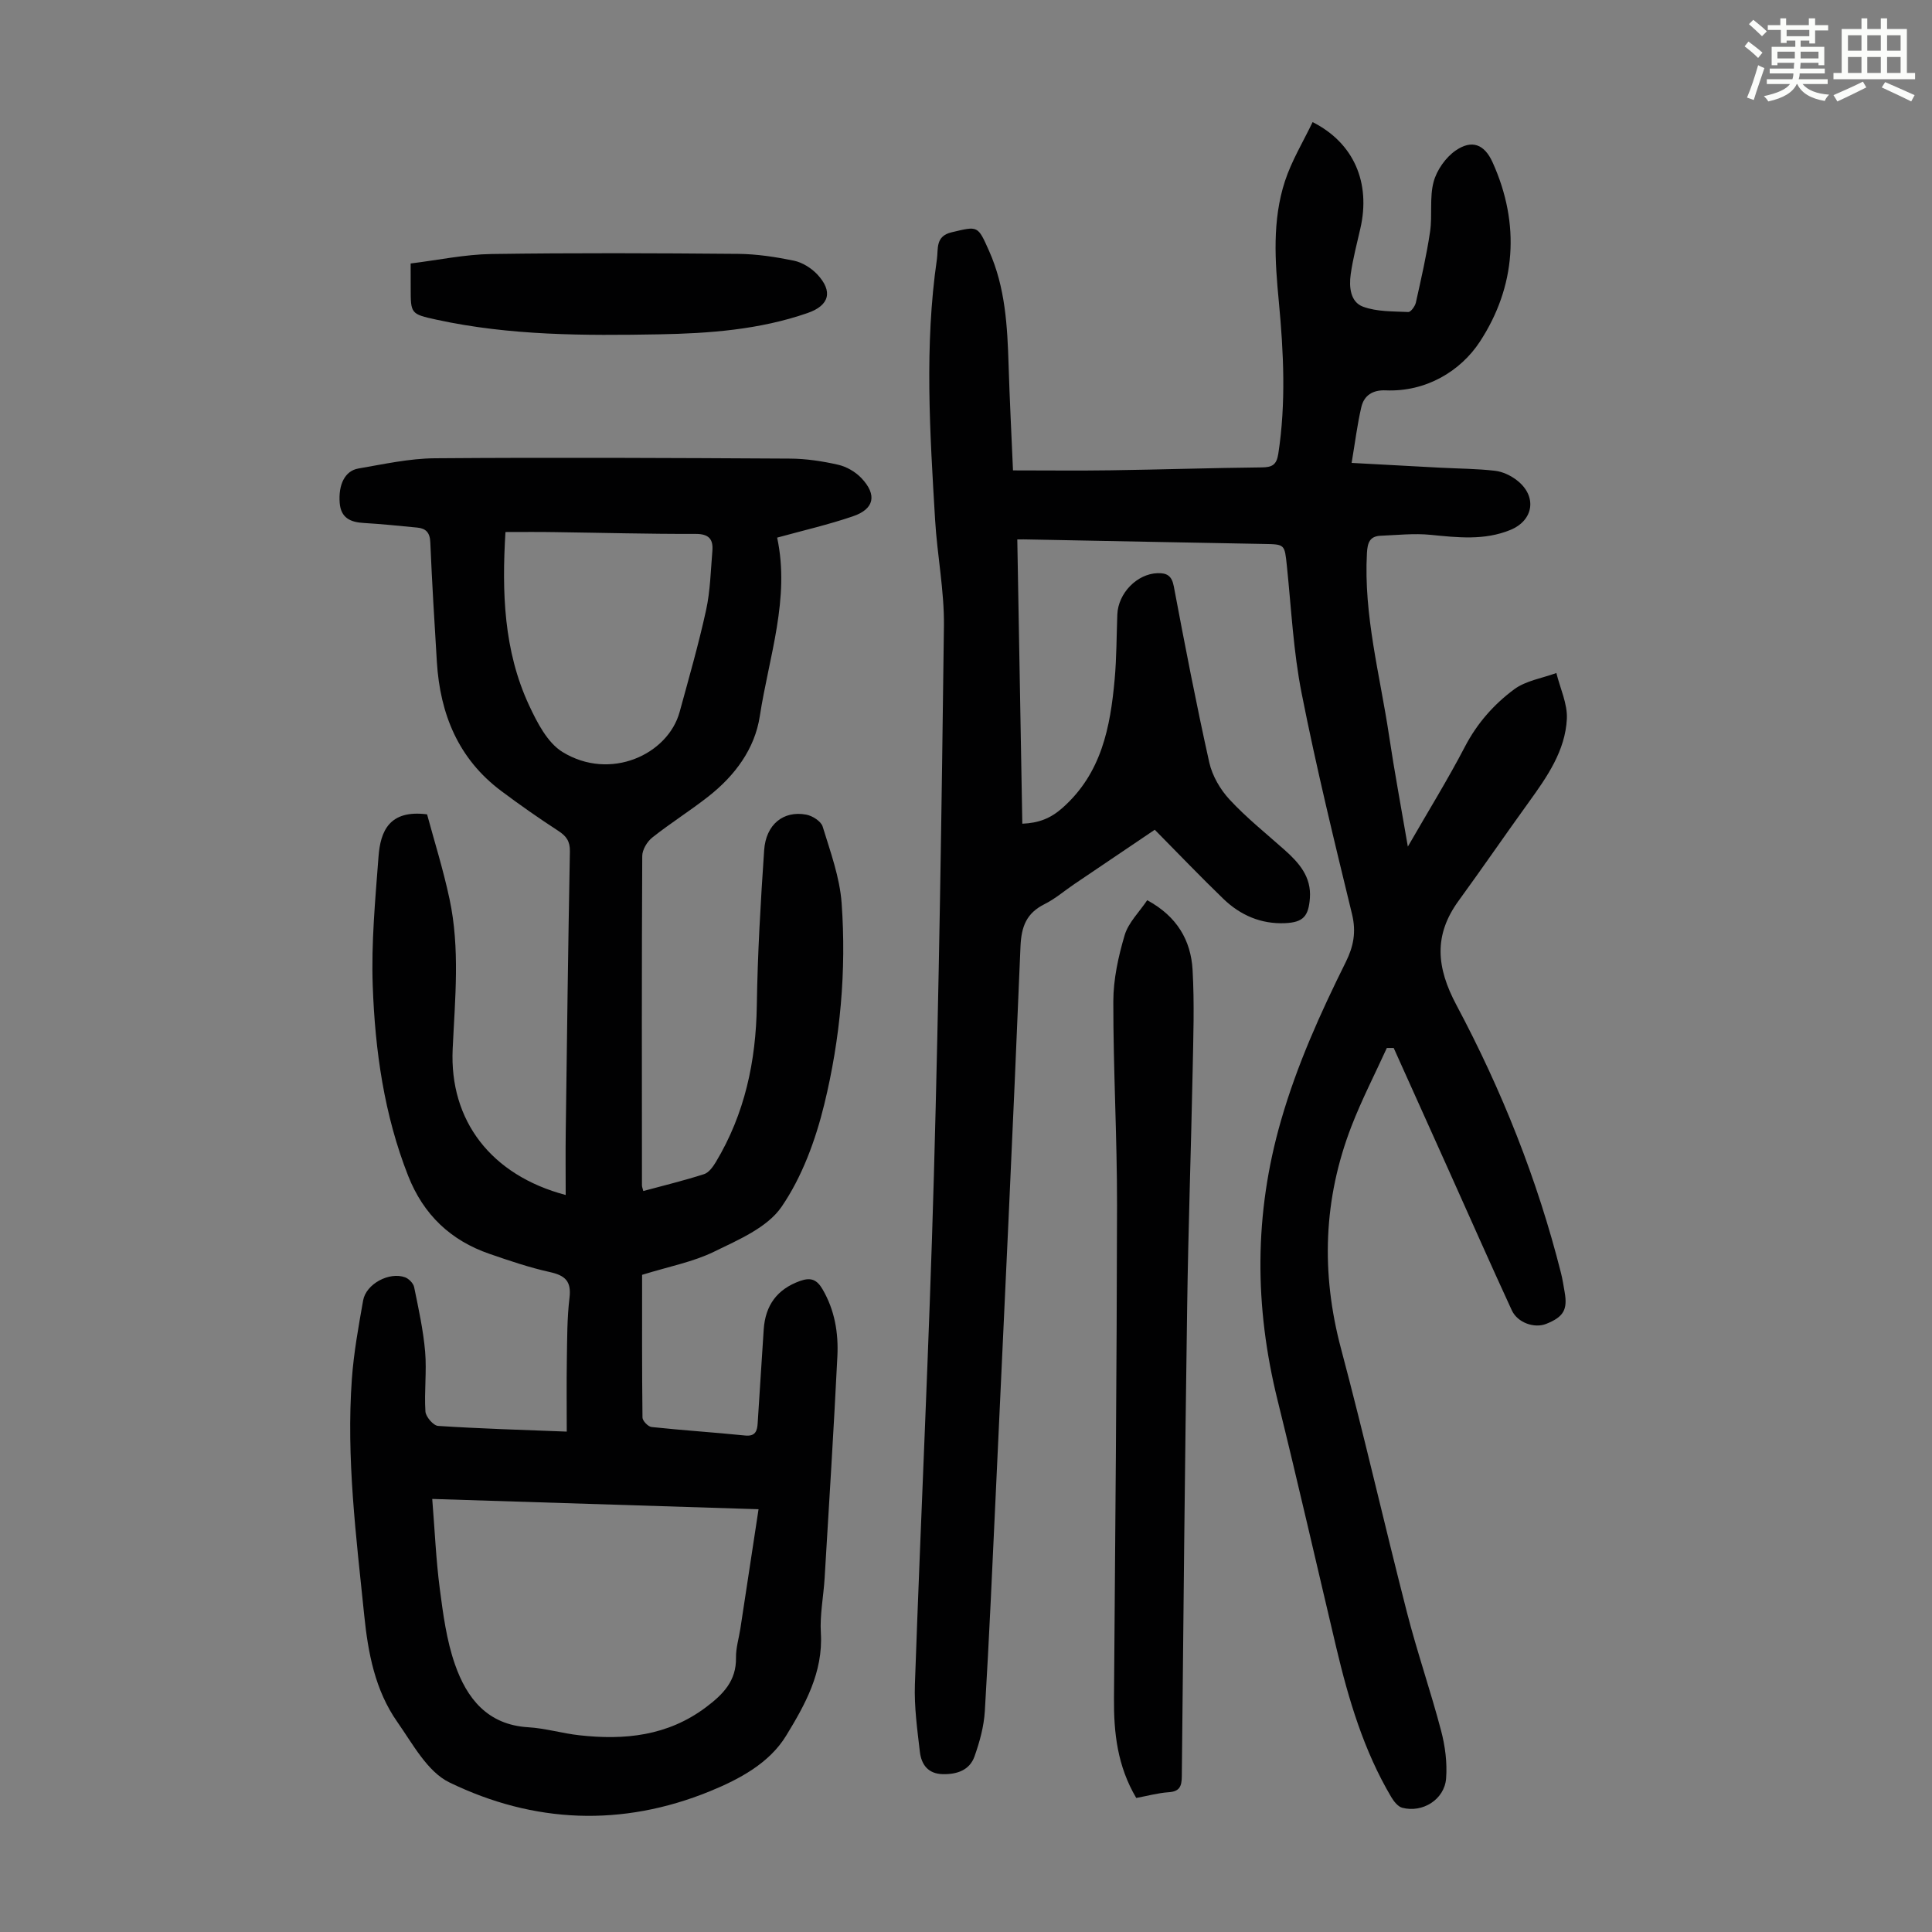
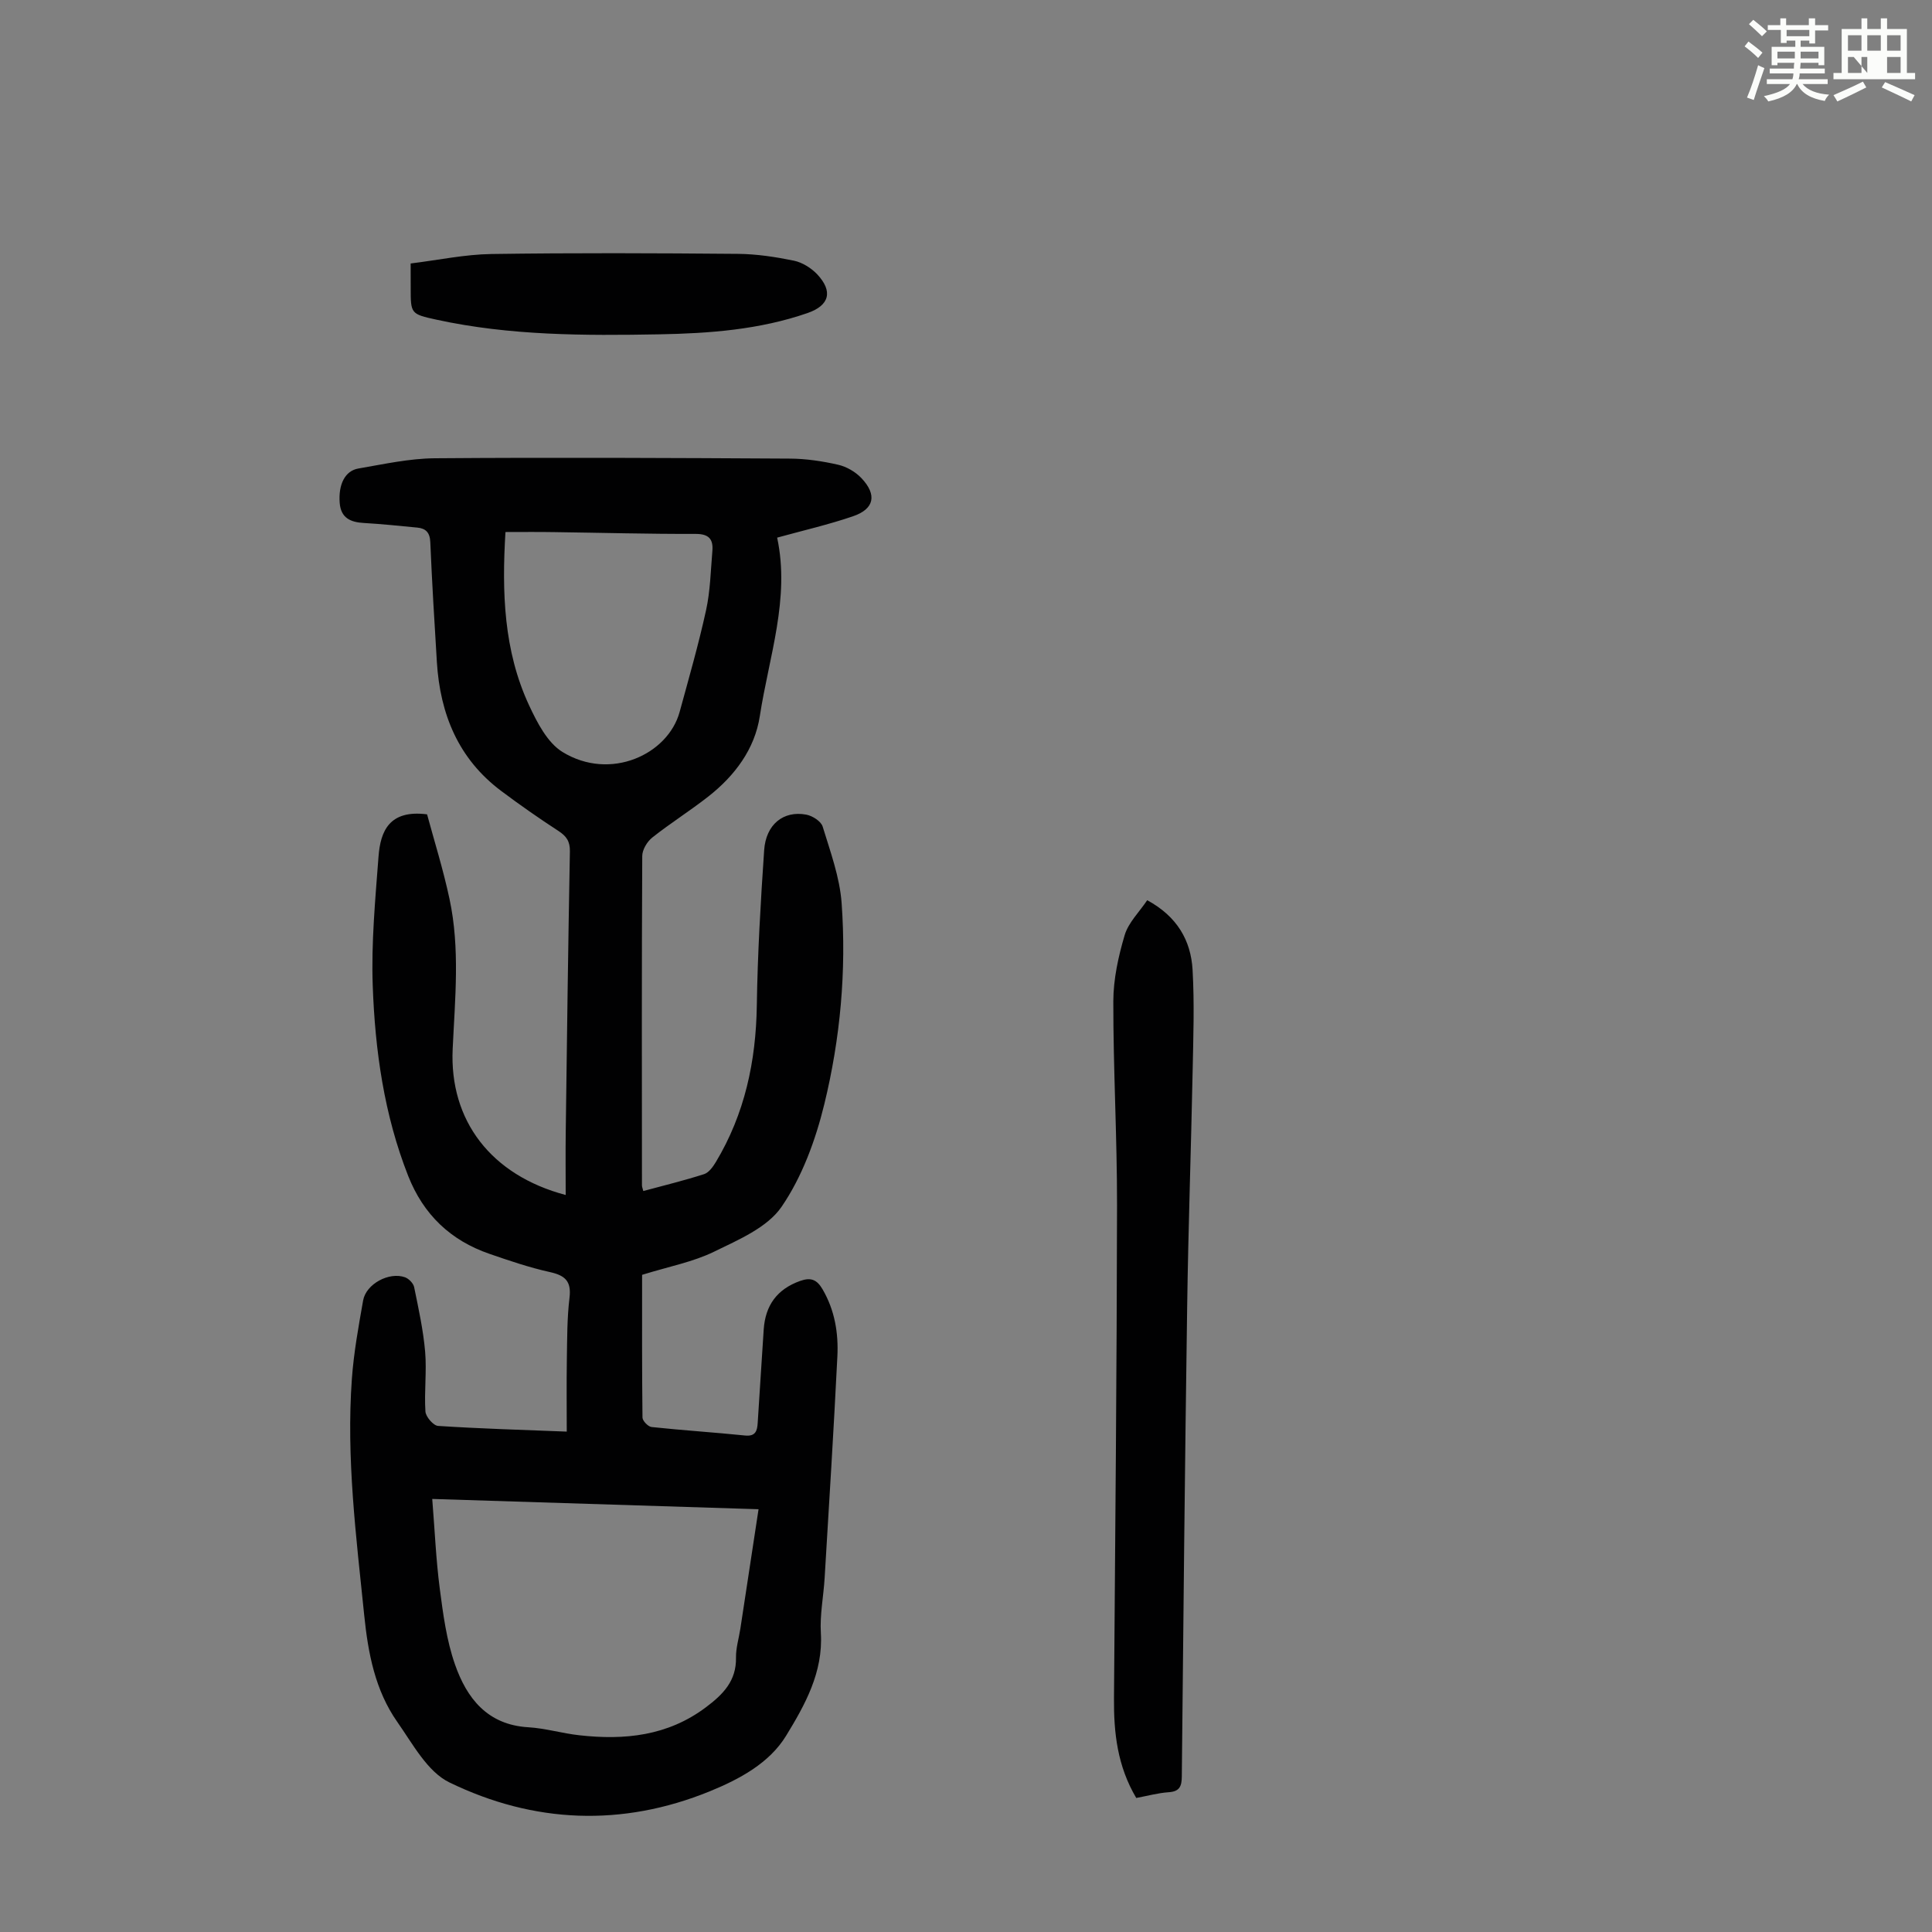
<svg xmlns="http://www.w3.org/2000/svg" enable-background="new 0 0 400 400" viewBox="0 0 400 400">
  <rect x="0" y="0" width="400" height="400" fill="#808080" stroke="none" />
  <path d="m361.2 9.6.8-1c.9.7 1.9 1.4 2.9 2.3l-.9 1.1c-1-1-2-1.8-2.8-2.4zm.5 10.6c.9-2.1 1.6-4.3 2.3-6.7.4.2.8.4 1.3.6-.7 2.1-1.5 4.3-2.2 6.6zm.4-15.2.9-.9c1 .8 2 1.6 2.8 2.4l-1 1c-.9-.9-1.8-1.7-2.7-2.5zm12.5-1.2h1.2v1.4h2.7v1.1h-2.7v2.7h-1.2v-.6h-1.8v1.3h4.9v3.8h-1.2v-.5h-3.7c0 .4-.1.9-.1 1.2h5.1v1h-5.2c0 .5-.1.9-.2 1.2h6v1h-5.2c1.1 1.3 2.9 2 5.5 2.2-.4.4-.7.8-.9 1.3-2.9-.5-4.8-1.6-5.7-3.5h-.1c-.8 1.7-2.7 2.9-5.9 3.6-.2-.4-.6-.8-.9-1.1 2.8-.6 4.6-1.4 5.4-2.5h-4.8v-1h5.3c.1-.3.2-.7.2-1.2h-4.9v-1h5c0-.4 0-.8.1-1.2h-3.5v.5h-1.2v-3.8h4.9v-1.3h-1.8v.5h-1.2v-2.7h-2.7v-1h2.6v-1.4h1.2v1.4h4.7v-1.4zm-6.6 8.3h3.6c0-.4 0-.9 0-1.4h-3.6zm1.9-4.6h4.7v-1.3h-4.7zm6.6 3.2h-3.7v1.4h3.7z" fill="#fbfcfa" />
-   <path d="m385.3 3.8h1.3v2.2h2.8v-2.2h1.3v2.2h4.1v9.1h1.7v1.3h-16.9v-1.3h1.7v-9.1h4.1v-2.2zm.4 13.1.7 1.2c-1.8.9-3.8 1.9-6 2.9-.2-.4-.5-.8-.8-1.3 2.3-1 4.3-1.9 6.1-2.8zm-3.1-6.4h2.8v-3.2h-2.8zm0 4.6h2.8v-3.3h-2.8zm4-4.6h2.8v-3.2h-2.8zm0 4.6h2.8v-3.3h-2.8zm3.7 1.9c2.1.9 4.1 1.8 6.1 2.7l-.7 1.3c-2.2-1.1-4.2-2-6.1-2.9zm3.2-9.7h-2.8v3.2h2.8zm-2.8 7.8h2.8v-3.3h-2.8z" fill="#fbfcfa" />
+   <path d="m385.3 3.8h1.3v2.2h2.8v-2.2h1.3v2.2h4.1v9.1h1.7v1.3h-16.9v-1.3h1.7v-9.1h4.1v-2.2zm.4 13.1.7 1.2c-1.8.9-3.8 1.9-6 2.9-.2-.4-.5-.8-.8-1.3 2.3-1 4.3-1.9 6.1-2.8zm-3.1-6.4h2.8v-3.2h-2.8zm0 4.6h2.8v-3.3h-2.8zm4-4.6h2.8v-3.2h-2.8zm0 4.6v-3.3h-2.8zm3.7 1.9c2.1.9 4.1 1.8 6.1 2.7l-.7 1.3c-2.2-1.1-4.2-2-6.1-2.9zm3.2-9.7h-2.8v3.2h2.8zm-2.8 7.8h2.8v-3.3h-2.8z" fill="#fbfcfa" />
  <g fill="#010102">
-     <path d="m210.62 111.68c.35 19.89.69 39.32 1.04 58.86 3.38-.14 5.85-1.09 8.32-3.28 8.09-7.17 9.9-16.7 10.8-26.63.4-4.45.38-8.93.55-13.4.17-4.43 4.09-8.43 8.32-8.56 1.93-.06 2.96.52 3.37 2.71 2.3 12.19 4.65 24.38 7.35 36.49.62 2.76 2.27 5.59 4.21 7.68 3.48 3.76 7.53 6.99 11.37 10.41 3.01 2.68 5.57 5.57 5.25 9.98-.28 3.78-1.39 5.02-5.14 5.19-4.95.22-9.24-1.63-12.75-5.01-4.75-4.58-9.31-9.36-14.23-14.33-5.64 3.81-11.17 7.53-16.68 11.27-2.04 1.38-3.93 3.03-6.12 4.12-3.75 1.87-4.82 4.61-5 8.79-1.54 37.57-3.34 75.13-5.09 112.69-.71 15.2-1.38 30.41-2.29 45.6-.19 3.17-1.07 6.38-2.14 9.39-1.01 2.84-3.6 3.73-6.55 3.67-3.08-.06-4.45-2-4.76-4.62-.54-4.63-1.19-9.31-1.03-13.95 1.23-35.11 2.95-70.21 3.93-105.33 1.06-37.92 1.61-75.86 2.08-113.79.09-7.34-1.4-14.69-1.83-22.05-1.07-17.99-2.23-35.99.38-53.94.3-2.05-.37-4.74 3.02-5.54 5.52-1.31 5.41-1.46 7.79 3.88 3.36 7.55 3.78 15.57 4.03 23.65.22 7.23.6 14.46.91 21.76 7.12 0 13.7.08 20.28-.02 10.4-.15 20.8-.49 31.2-.6 2.15-.02 3.09-.49 3.45-2.83 1.61-10.5 1.1-20.99.11-31.47-.8-8.39-1.39-16.82 1.26-24.95 1.39-4.25 3.78-8.17 5.73-12.24 8.58 4.32 12.05 12.6 9.89 22.01-.72 3.15-1.55 6.3-2 9.49-.37 2.61-.09 5.75 2.56 6.72 2.88 1.06 6.22.95 9.37 1.1.5.02 1.39-1.19 1.56-1.95 1.08-4.87 2.21-9.75 2.94-14.68.5-3.41-.14-7.05.73-10.31.65-2.43 2.49-5.06 4.56-6.49 3.37-2.32 5.96-1.31 7.65 2.43 5.81 12.83 4.8 25.8-2.64 37.16-3.97 6.05-11.11 10.42-19.5 10.06-2.66-.11-4.46 1.03-5.03 3.46-.83 3.54-1.27 7.16-2.01 11.56 6.61.36 12.47.68 18.33.99 3.79.2 7.6.2 11.36.64 1.58.18 3.26.98 4.53 1.97 4.23 3.27 3.5 8.29-1.36 10.28-5.4 2.21-10.93 1.56-16.52 1.01-3.4-.34-6.88.05-10.32.19-2.25.09-2.73 1.41-2.85 3.57-.71 12.91 2.71 25.3 4.59 37.88 1.1 7.37 2.48 14.7 3.88 22.91 4.25-7.39 8.3-13.93 11.84-20.73 2.51-4.81 5.98-8.73 10.18-11.84 2.42-1.79 5.79-2.29 8.73-3.37.78 3.18 2.33 6.39 2.17 9.52-.34 6.57-4.06 11.93-7.82 17.14-4.91 6.79-9.65 13.71-14.58 20.48-5.21 7.15-4.62 13.8-.46 21.61 9.37 17.58 16.75 36.07 21.64 55.45.33 1.3.53 2.63.76 3.95.65 3.67-.22 5.17-3.83 6.61-2.42.96-5.91-.22-7.11-2.82-4.4-9.53-8.63-19.13-12.93-28.7-3.84-8.54-7.68-17.07-11.52-25.61-.47 0-.95 0-1.42 0-2.45 5.38-5.18 10.67-7.31 16.17-5.84 15.08-6.35 30.39-2.18 46.07 4.83 18.14 8.99 36.45 13.66 54.64 2.11 8.22 4.9 16.26 7.06 24.46.84 3.18 1.29 6.63 1.04 9.89-.33 4.37-4.88 7.2-9.1 6.07-.88-.24-1.71-1.3-2.24-2.18-5.71-9.63-8.85-20.22-11.41-31.02-4.04-17.07-7.94-34.17-12.15-51.2-4.8-19.41-4.88-38.49.73-57.92 3.32-11.52 8.14-22.18 13.4-32.77 1.61-3.24 2.18-6.23 1.3-9.88-3.69-15.2-7.41-30.41-10.44-45.76-1.71-8.63-2.14-17.52-3.05-26.31-.48-4.58-.39-4.53-4.81-4.61-16.22-.29-32.44-.62-48.66-.93-.65-.03-1.3-.01-2.35-.01z" />
    <path d="m160.9 111.31c2.7 12.59-1.7 24.67-3.59 36.96-1.04 6.81-5.18 12.33-10.62 16.61-3.78 2.97-7.87 5.53-11.64 8.52-1.07.85-2.08 2.53-2.08 3.84-.12 22.72-.08 45.45-.06 68.17 0 .31.14.62.28 1.18 4.24-1.15 8.46-2.17 12.59-3.5.99-.32 1.84-1.53 2.44-2.52 5.97-9.95 8.29-20.81 8.47-32.36.16-10.73.79-21.47 1.52-32.18.36-5.34 3.98-8.25 8.71-7.37 1.29.24 3.08 1.38 3.41 2.49 1.59 5.2 3.53 10.47 3.92 15.83 1.01 14.02-.27 28.04-3.59 41.65-1.81 7.41-4.59 15.02-8.85 21.23-2.95 4.3-8.93 6.83-13.97 9.29-4.36 2.13-9.32 3.06-14.9 4.79 0 9.66-.04 19.6.08 29.55.01.69 1.17 1.89 1.89 1.96 6.45.69 12.93 1.1 19.38 1.76 2.18.22 2.48-1.05 2.58-2.57.44-6.47.8-12.94 1.25-19.41.34-4.95 2.74-8.32 7.55-10.03 2.23-.79 3.47-.26 4.63 1.73 2.53 4.33 3.31 9.06 3.07 13.89-.76 15.31-1.72 30.61-2.64 45.91-.23 3.8-1.01 7.61-.78 11.37.49 8.14-3.3 14.89-7.19 21.26-3.47 5.68-9.64 8.99-15.78 11.5-18.21 7.43-36.48 6.65-53.94-1.83-4.55-2.21-7.59-7.97-10.77-12.5-4.62-6.58-6.07-14.29-6.87-22.17-1.66-16.25-3.73-32.49-2.55-48.87.39-5.44 1.38-10.86 2.33-16.24.6-3.42 5.39-5.99 8.68-4.8.79.29 1.71 1.24 1.88 2.02.91 4.44 1.89 8.89 2.28 13.39.35 4.1-.21 8.27.06 12.38.07 1.09 1.65 2.92 2.62 2.98 8.57.56 17.16.81 26.64 1.18 0-5.21-.06-10.09.02-14.97.07-4.25.04-8.53.55-12.74.41-3.43-.9-4.62-4.06-5.32-4.24-.94-8.39-2.35-12.5-3.77-8.06-2.78-13.67-8.11-16.84-16.14-4.99-12.67-6.86-25.96-7.34-39.39-.32-8.89.53-17.85 1.2-26.75.4-5.26 2.25-9.72 10.05-8.72 1.44 5.34 3.33 11.35 4.64 17.49 2.21 10.29 1.14 20.71.66 31.1-.69 14.81 7.94 26.13 23.4 30.22 0-4.49-.05-8.77.01-13.06.25-19.36.5-38.72.86-58.08.04-2.1-.74-3.17-2.4-4.25-4.03-2.62-7.98-5.38-11.82-8.26-8.88-6.65-12.65-15.92-13.32-26.68-.51-8.27-1.01-16.53-1.36-24.81-.08-2-.91-2.87-2.71-3.04-3.67-.35-7.34-.74-11.01-.95-2.8-.15-4.8-1.03-5.04-4.17-.29-3.77 1.07-6.63 3.87-7.11 5.25-.9 10.54-2.08 15.83-2.12 24.52-.19 49.04-.07 73.55.07 3.33.02 6.7.53 9.95 1.27 1.74.4 3.58 1.46 4.81 2.76 3.3 3.48 2.68 6.42-1.77 7.92-4.97 1.7-10.09 2.88-15.67 4.41zm-71.41 199.03c.53 6.57.78 12.6 1.56 18.57.69 5.28 1.4 10.69 3.14 15.67 2.44 7.01 6.71 12.53 15.18 13.03 3.55.21 7.04 1.27 10.59 1.66 9.35 1.04 18.26.15 26.17-5.78 3.57-2.68 6.34-5.46 6.25-10.31-.03-1.98.59-3.97.9-5.96 1.25-8.15 2.48-16.29 3.77-24.75-22.5-.71-44.7-1.41-67.56-2.13zm15.16-200.19c-.75 12.42-.39 24.55 4.9 35.9 1.66 3.56 3.79 7.72 6.91 9.64 9.91 6.08 21.84.51 24.25-8.29 1.91-6.99 3.92-13.97 5.47-21.05.88-4 .96-8.18 1.31-12.29.2-2.43-.72-3.53-3.49-3.52-9.72.03-19.45-.24-29.17-.37-3.3-.06-6.62-.02-10.18-.02z" />
    <path d="m235.25 372.25c-3.92-6.61-4.67-13.52-4.61-20.66.26-34 .58-68.01.63-102.01.02-14.09-.79-28.17-.77-42.26.01-4.59 1.04-9.29 2.35-13.71.78-2.61 3.03-4.79 4.67-7.23 6.18 3.35 9.04 8.32 9.39 14.41.4 7.02.15 14.08.01 21.12-.33 16.21-.9 32.41-1.13 48.62-.47 32.43-.79 64.87-1.11 97.3-.02 2.02-.47 3.08-2.71 3.23-2.21.15-4.39.76-6.72 1.19z" />
    <path d="m85.02 54.55c5.76-.71 11.24-1.88 16.74-1.96 17-.25 34-.18 51.01-.03 3.88.03 7.79.63 11.6 1.41 1.73.36 3.56 1.5 4.8 2.8 3.35 3.55 2.56 6.47-1.97 8.04-9.95 3.45-20.34 4.22-30.73 4.41-15.43.28-30.88.28-46.08-3.03-5.37-1.17-5.36-1.24-5.36-6.59-.01-1.34-.01-2.67-.01-5.05z" />
  </g>
</svg>